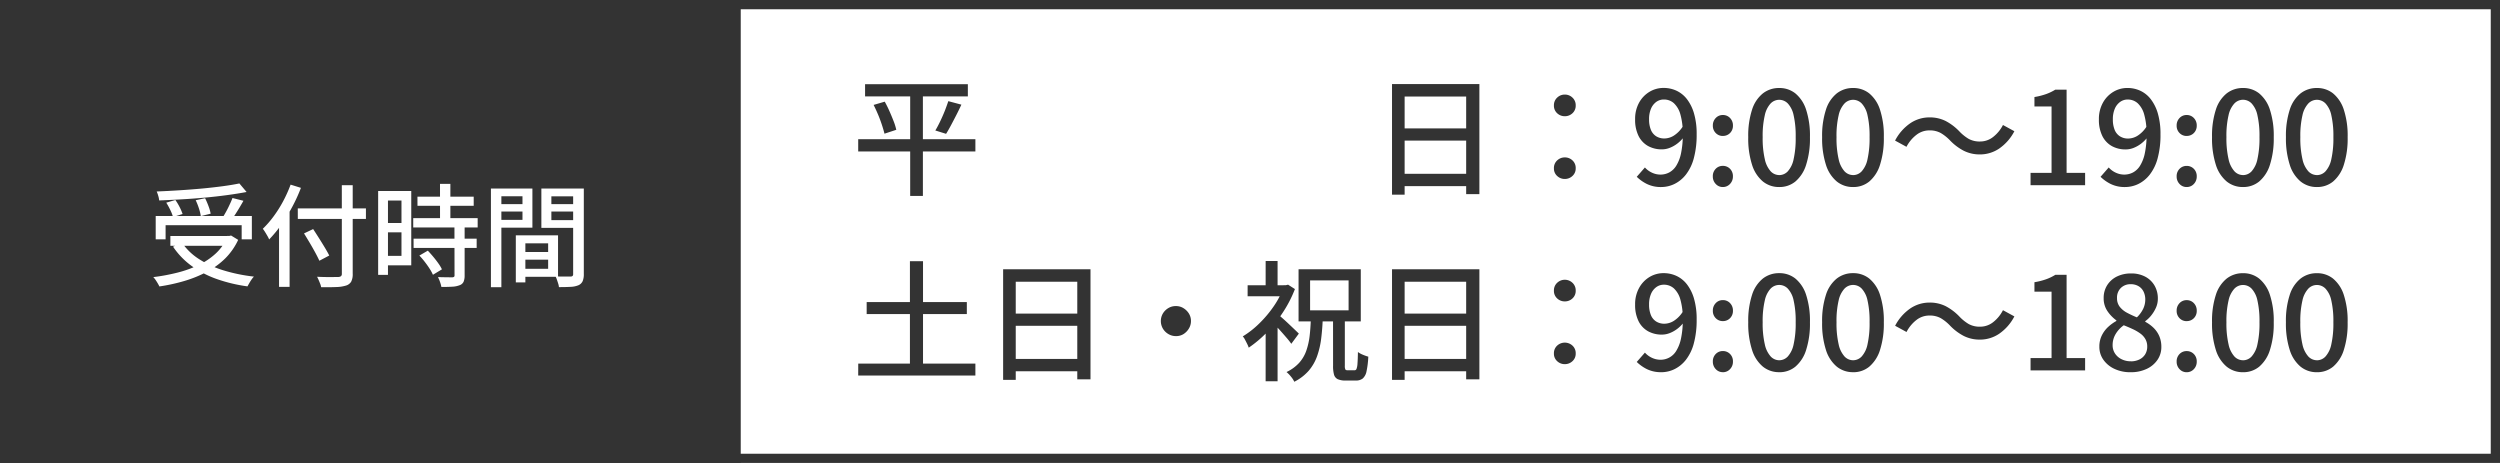
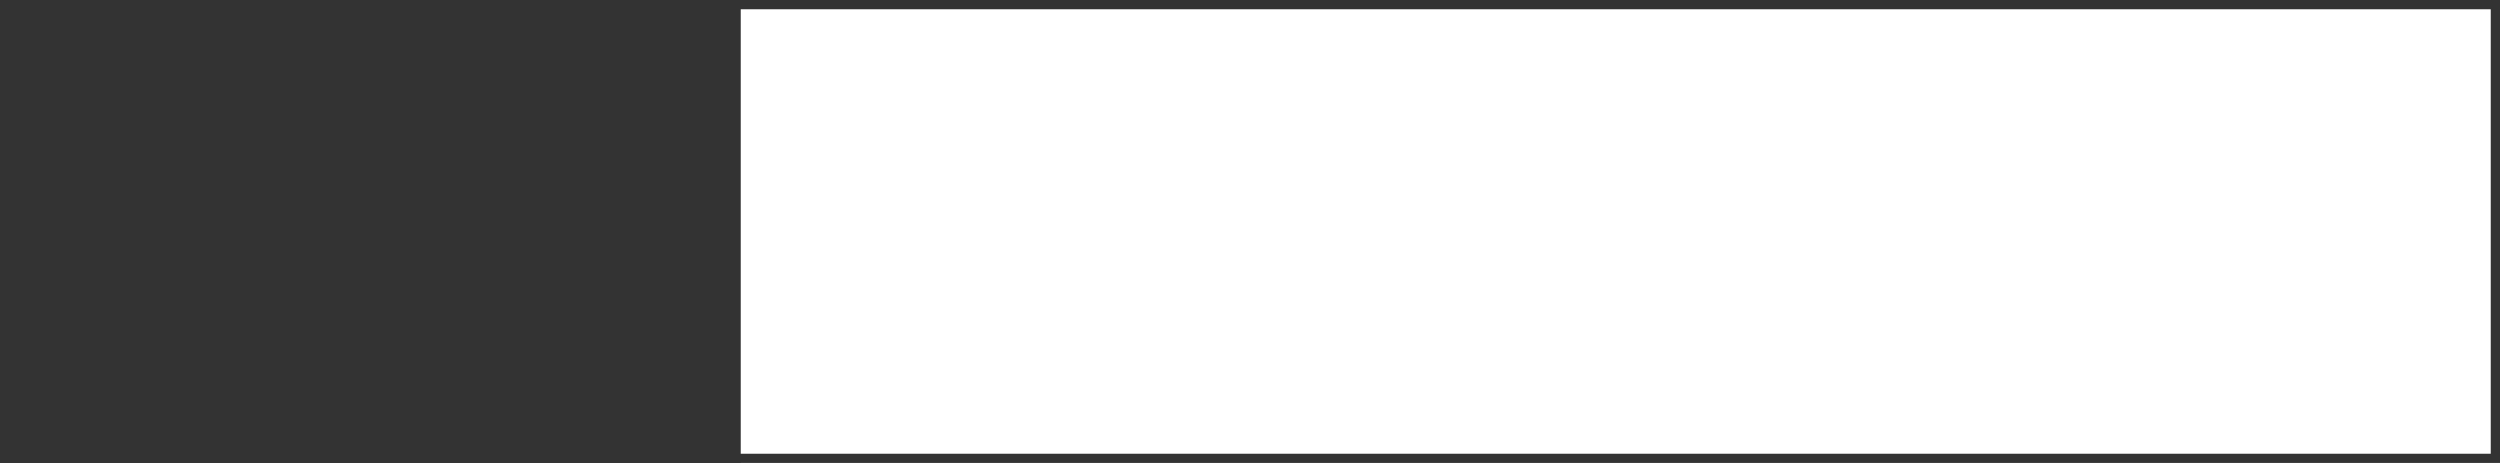
<svg xmlns="http://www.w3.org/2000/svg" width="270" height="50" viewBox="0 0 270 50">
  <g transform="translate(1025 13484)">
-     <rect width="270" height="50" transform="translate(-1025 -13484)" fill="#fff" />
    <path d="M1,1V49H269V1H1M0,0H270V50H0Z" transform="translate(-1025 -13484)" fill="#333" />
    <rect width="80" height="50" transform="translate(-1025 -13484)" fill="#333" />
-     <path d="M1.428-10.906h11.1V-9.59H1.428ZM.686-4.97H13.342v1.33H.686Zm1.666-3.7,1.2-.35q.266.476.511,1.029t.448,1.078a6.008,6.008,0,0,1,.287.931l-1.274.42q-.1-.406-.273-.938T2.842-7.6Q2.6-8.176,2.352-8.666Zm8.064-.406,1.414.378q-.252.546-.546,1.12t-.574,1.1q-.28.525-.532.931L9.016-5.908q.252-.42.518-.973t.5-1.134Q10.262-8.6,10.416-9.072ZM6.3-10.374H7.672V1.162H6.3Zm52.038-.546h9.436V.966H66.346V-9.576H59.7v10.6H58.338Zm.91,4.788h7.7v1.316h-7.7Zm-.014,4.9h7.728V.1H59.234ZM77-7.448a1.18,1.18,0,0,1-.826-.322,1.088,1.088,0,0,1-.35-.84,1.11,1.11,0,0,1,.35-.847A1.166,1.166,0,0,1,77-9.786a1.166,1.166,0,0,1,.826.329,1.11,1.11,0,0,1,.35.847,1.088,1.088,0,0,1-.35.84A1.18,1.18,0,0,1,77-7.448ZM77-.672a1.18,1.18,0,0,1-.826-.322,1.072,1.072,0,0,1-.35-.826,1.1,1.1,0,0,1,.35-.854A1.18,1.18,0,0,1,77-3a1.18,1.18,0,0,1,.826.322,1.1,1.1,0,0,1,.35.854,1.072,1.072,0,0,1-.35.826A1.18,1.18,0,0,1,77-.672ZM87.416.2a3.392,3.392,0,0,1-1.547-.329,4.247,4.247,0,0,1-1.1-.777l.882-1.008a2.284,2.284,0,0,0,.756.56,2.154,2.154,0,0,0,.924.21,2.029,2.029,0,0,0,.931-.224,2.032,2.032,0,0,0,.77-.728,4.122,4.122,0,0,0,.518-1.344A9.542,9.542,0,0,0,89.74-5.5a7.471,7.471,0,0,0-.252-2.121,2.6,2.6,0,0,0-.707-1.232,1.591,1.591,0,0,0-1.085-.4A1.368,1.368,0,0,0,86.884-9a1.735,1.735,0,0,0-.574.735,2.834,2.834,0,0,0-.21,1.148,2.958,2.958,0,0,0,.189,1.12,1.484,1.484,0,0,0,.567.707,1.637,1.637,0,0,0,.91.245,1.97,1.97,0,0,0,1.008-.308,3.17,3.17,0,0,0,.98-1.008l.07,1.19a3.413,3.413,0,0,1-.686.686,3.354,3.354,0,0,1-.812.455,2.332,2.332,0,0,1-.84.161,3.032,3.032,0,0,1-1.5-.364,2.531,2.531,0,0,1-1.022-1.085,3.907,3.907,0,0,1-.371-1.8A3.6,3.6,0,0,1,85.015-8.9a3.127,3.127,0,0,1,1.127-1.183,2.912,2.912,0,0,1,1.526-.42,3.279,3.279,0,0,1,1.393.3,3.076,3.076,0,0,1,1.134.917,4.649,4.649,0,0,1,.763,1.554,7.831,7.831,0,0,1,.28,2.226,9.594,9.594,0,0,1-.308,2.6,4.938,4.938,0,0,1-.854,1.764A3.565,3.565,0,0,1,88.844-.133,3.264,3.264,0,0,1,87.416.2Zm6.65-5.516a1.039,1.039,0,0,1-.763-.315,1.09,1.09,0,0,1-.315-.8,1.132,1.132,0,0,1,.315-.826,1.028,1.028,0,0,1,.763-.322,1.044,1.044,0,0,1,.777.322,1.132,1.132,0,0,1,.315.826,1.09,1.09,0,0,1-.315.8A1.056,1.056,0,0,1,94.066-5.32Zm0,5.516A1.017,1.017,0,0,1,93.3-.133a1.138,1.138,0,0,1-.315-.819,1.108,1.108,0,0,1,.315-.819,1.039,1.039,0,0,1,.763-.315,1.056,1.056,0,0,1,.777.315,1.108,1.108,0,0,1,.315.819,1.138,1.138,0,0,1-.315.819A1.033,1.033,0,0,1,94.066.2Zm6.09,0a2.749,2.749,0,0,1-1.764-.6,3.819,3.819,0,0,1-1.169-1.8,9.27,9.27,0,0,1-.413-2.989,9.075,9.075,0,0,1,.413-2.968,3.679,3.679,0,0,1,1.169-1.757,2.813,2.813,0,0,1,1.764-.581,2.733,2.733,0,0,1,1.75.588,3.777,3.777,0,0,1,1.155,1.757,9.01,9.01,0,0,1,.413,2.961,9.27,9.27,0,0,1-.413,2.989,3.873,3.873,0,0,1-1.155,1.8A2.693,2.693,0,0,1,100.156.2Zm0-1.288a1.273,1.273,0,0,0,.924-.406,2.784,2.784,0,0,0,.63-1.309,10.26,10.26,0,0,0,.224-2.387,9.982,9.982,0,0,0-.224-2.366,2.662,2.662,0,0,0-.63-1.274,1.3,1.3,0,0,0-.924-.392,1.3,1.3,0,0,0-.924.392A2.706,2.706,0,0,0,98.6-7.56a9.691,9.691,0,0,0-.231,2.366A9.96,9.96,0,0,0,98.6-2.807,2.83,2.83,0,0,0,99.232-1.5,1.273,1.273,0,0,0,100.156-1.092ZM108.136.2a2.749,2.749,0,0,1-1.764-.6,3.819,3.819,0,0,1-1.169-1.8,9.27,9.27,0,0,1-.413-2.989,9.075,9.075,0,0,1,.413-2.968,3.679,3.679,0,0,1,1.169-1.757,2.813,2.813,0,0,1,1.764-.581,2.733,2.733,0,0,1,1.75.588,3.776,3.776,0,0,1,1.155,1.757,9.01,9.01,0,0,1,.413,2.961,9.27,9.27,0,0,1-.413,2.989,3.873,3.873,0,0,1-1.155,1.8A2.693,2.693,0,0,1,108.136.2Zm0-1.288a1.273,1.273,0,0,0,.924-.406,2.784,2.784,0,0,0,.63-1.309,10.26,10.26,0,0,0,.224-2.387,9.982,9.982,0,0,0-.224-2.366,2.662,2.662,0,0,0-.63-1.274,1.3,1.3,0,0,0-.924-.392,1.3,1.3,0,0,0-.924.392,2.706,2.706,0,0,0-.637,1.274,9.691,9.691,0,0,0-.231,2.366,9.96,9.96,0,0,0,.231,2.387,2.83,2.83,0,0,0,.637,1.309A1.273,1.273,0,0,0,108.136-1.092ZM118.608-4.83a4.7,4.7,0,0,0-1-.8,2.446,2.446,0,0,0-1.239-.287,2.254,2.254,0,0,0-1.407.49A3.865,3.865,0,0,0,113.9-4.144l-1.232-.672a5.152,5.152,0,0,1,1.645-1.876,3.691,3.691,0,0,1,2.065-.63,3.817,3.817,0,0,1,1.743.385,5.734,5.734,0,0,1,1.491,1.127,4.7,4.7,0,0,0,1,.805,2.446,2.446,0,0,0,1.239.287,2.254,2.254,0,0,0,1.407-.49A3.865,3.865,0,0,0,124.32-6.5l1.232.672a5.152,5.152,0,0,1-1.645,1.876,3.691,3.691,0,0,1-2.065.63,3.828,3.828,0,0,1-1.736-.385A5.684,5.684,0,0,1,118.608-4.83ZM127.3,0V-1.33h2.268V-8.5h-1.848V-9.52a7.454,7.454,0,0,0,1.267-.322,5.225,5.225,0,0,0,.987-.476h1.218V-1.33h2V0Zm10.206.2a3.392,3.392,0,0,1-1.547-.329,4.247,4.247,0,0,1-1.1-.777l.882-1.008a2.284,2.284,0,0,0,.756.56,2.154,2.154,0,0,0,.924.21,2.028,2.028,0,0,0,.931-.224,2.032,2.032,0,0,0,.77-.728,4.123,4.123,0,0,0,.518-1.344,9.541,9.541,0,0,0,.189-2.058,7.471,7.471,0,0,0-.252-2.121,2.6,2.6,0,0,0-.707-1.232,1.591,1.591,0,0,0-1.085-.4,1.368,1.368,0,0,0-.812.259,1.735,1.735,0,0,0-.574.735,2.834,2.834,0,0,0-.21,1.148,2.959,2.959,0,0,0,.189,1.12,1.484,1.484,0,0,0,.567.707,1.637,1.637,0,0,0,.91.245,1.97,1.97,0,0,0,1.008-.308,3.17,3.17,0,0,0,.98-1.008l.07,1.19a3.413,3.413,0,0,1-.686.686,3.354,3.354,0,0,1-.812.455,2.332,2.332,0,0,1-.84.161,3.032,3.032,0,0,1-1.5-.364,2.531,2.531,0,0,1-1.022-1.085,3.908,3.908,0,0,1-.371-1.8,3.6,3.6,0,0,1,.427-1.785,3.127,3.127,0,0,1,1.127-1.183,2.912,2.912,0,0,1,1.526-.42,3.279,3.279,0,0,1,1.393.3,3.076,3.076,0,0,1,1.134.917,4.649,4.649,0,0,1,.763,1.554,7.831,7.831,0,0,1,.28,2.226,9.594,9.594,0,0,1-.308,2.6,4.938,4.938,0,0,1-.854,1.764,3.564,3.564,0,0,1-1.232,1.008A3.264,3.264,0,0,1,137.508.2Zm6.65-5.516a1.039,1.039,0,0,1-.763-.315,1.09,1.09,0,0,1-.315-.8,1.132,1.132,0,0,1,.315-.826,1.028,1.028,0,0,1,.763-.322,1.044,1.044,0,0,1,.777.322,1.132,1.132,0,0,1,.315.826,1.09,1.09,0,0,1-.315.8A1.056,1.056,0,0,1,144.158-5.32Zm0,5.516a1.017,1.017,0,0,1-.763-.329,1.138,1.138,0,0,1-.315-.819,1.108,1.108,0,0,1,.315-.819,1.039,1.039,0,0,1,.763-.315,1.056,1.056,0,0,1,.777.315,1.108,1.108,0,0,1,.315.819,1.138,1.138,0,0,1-.315.819A1.033,1.033,0,0,1,144.158.2Zm6.09,0a2.749,2.749,0,0,1-1.764-.6,3.819,3.819,0,0,1-1.169-1.8,9.27,9.27,0,0,1-.413-2.989,9.075,9.075,0,0,1,.413-2.968,3.679,3.679,0,0,1,1.169-1.757,2.813,2.813,0,0,1,1.764-.581,2.734,2.734,0,0,1,1.75.588,3.776,3.776,0,0,1,1.155,1.757,9.01,9.01,0,0,1,.413,2.961,9.27,9.27,0,0,1-.413,2.989A3.873,3.873,0,0,1,152-.406,2.693,2.693,0,0,1,150.248.2Zm0-1.288a1.273,1.273,0,0,0,.924-.406,2.784,2.784,0,0,0,.63-1.309,10.259,10.259,0,0,0,.224-2.387A9.982,9.982,0,0,0,151.8-7.56a2.662,2.662,0,0,0-.63-1.274,1.3,1.3,0,0,0-.924-.392,1.3,1.3,0,0,0-.924.392,2.706,2.706,0,0,0-.637,1.274,9.691,9.691,0,0,0-.231,2.366,9.96,9.96,0,0,0,.231,2.387,2.83,2.83,0,0,0,.637,1.309A1.273,1.273,0,0,0,150.248-1.092ZM158.228.2a2.749,2.749,0,0,1-1.764-.6,3.819,3.819,0,0,1-1.169-1.8,9.27,9.27,0,0,1-.413-2.989,9.075,9.075,0,0,1,.413-2.968,3.679,3.679,0,0,1,1.169-1.757,2.813,2.813,0,0,1,1.764-.581,2.734,2.734,0,0,1,1.75.588,3.776,3.776,0,0,1,1.155,1.757,9.01,9.01,0,0,1,.413,2.961,9.27,9.27,0,0,1-.413,2.989,3.873,3.873,0,0,1-1.155,1.8A2.693,2.693,0,0,1,158.228.2Zm0-1.288a1.273,1.273,0,0,0,.924-.406,2.784,2.784,0,0,0,.63-1.309,10.259,10.259,0,0,0,.224-2.387,9.982,9.982,0,0,0-.224-2.366,2.662,2.662,0,0,0-.63-1.274,1.3,1.3,0,0,0-.924-.392,1.3,1.3,0,0,0-.924.392,2.706,2.706,0,0,0-.637,1.274,9.691,9.691,0,0,0-.231,2.366,9.96,9.96,0,0,0,.231,2.387A2.83,2.83,0,0,0,157.3-1.5,1.273,1.273,0,0,0,158.228-1.092ZM1.6,12.622H12.418v1.3H1.6Zm-.91,6.65H13.342V20.56H.686ZM6.272,8.212H7.686V20.126H6.272Zm10.066.868h9.436V20.966H24.346V10.424H17.7v10.6H16.338Zm.91,4.788h7.7v1.316h-7.7Zm-.014,4.9h7.728V20.1H17.234ZM35,13.056a1.518,1.518,0,0,1,.812.224,1.794,1.794,0,0,1,.588.581,1.508,1.508,0,0,1,.224.819,1.529,1.529,0,0,1-.224.8,1.772,1.772,0,0,1-.581.6A1.508,1.508,0,0,1,35,16.3a1.567,1.567,0,0,1-.805-.217,1.67,1.67,0,0,1-.6-.588,1.618,1.618,0,0,1-.007-1.631,1.689,1.689,0,0,1,.588-.588A1.554,1.554,0,0,1,35,13.056Zm16.968,1.456h1.274V19.5a.9.9,0,0,0,.056.4q.056.091.252.091h.742a.224.224,0,0,0,.21-.147,1.886,1.886,0,0,0,.105-.567q.035-.42.049-1.26a2.3,2.3,0,0,0,.532.294,5.144,5.144,0,0,0,.588.21,9.424,9.424,0,0,1-.189,1.568,1.409,1.409,0,0,1-.406.784,1.147,1.147,0,0,1-.749.224H53.326a1.964,1.964,0,0,1-.854-.147.774.774,0,0,1-.4-.5,3.438,3.438,0,0,1-.1-.952ZM49.49,10.284v3.234h4.158V10.284Zm-1.246-1.2h6.72v5.628h-6.72Zm-5.5,1.722h4.326v1.19H42.742Zm1.946,4.438,1.288-1.554v7.49H44.688Zm0-7.056h1.288v3.192H44.688ZM45.962,13.9q.168.14.5.427t.7.637q.371.35.679.644t.434.42L47.46,17.13a7.271,7.271,0,0,0-.476-.609q-.294-.343-.623-.714t-.637-.686q-.308-.315-.532-.525ZM46.62,10.8h.266l.224-.056.742.476a13.135,13.135,0,0,1-1.3,2.52,14.183,14.183,0,0,1-1.75,2.177,12.624,12.624,0,0,1-1.939,1.631,2.812,2.812,0,0,0-.175-.42q-.119-.238-.238-.462a1.429,1.429,0,0,0-.231-.336,9.685,9.685,0,0,0,1.771-1.386A12.344,12.344,0,0,0,45.549,13.1a9.148,9.148,0,0,0,1.071-2.044Zm2.954,3.486h1.288q-.042,1.232-.175,2.282a8.889,8.889,0,0,1-.448,1.918,4.973,4.973,0,0,1-.9,1.554,5.152,5.152,0,0,1-1.554,1.19,2.557,2.557,0,0,0-.364-.56,3.432,3.432,0,0,0-.476-.49,4.4,4.4,0,0,0,1.365-.994,3.9,3.9,0,0,0,.77-1.309,7.546,7.546,0,0,0,.364-1.631Q49.546,15.352,49.574,14.288ZM58.338,9.08h9.436V20.966H66.346V10.424H59.7v10.6H58.338Zm.91,4.788h7.7v1.316h-7.7Zm-.014,4.9h7.728V20.1H59.234ZM77,12.552a1.18,1.18,0,0,1-.826-.322,1.088,1.088,0,0,1-.35-.84,1.11,1.11,0,0,1,.35-.847,1.2,1.2,0,0,1,1.652,0,1.11,1.11,0,0,1,.35.847,1.088,1.088,0,0,1-.35.84A1.18,1.18,0,0,1,77,12.552Zm0,6.776a1.18,1.18,0,0,1-.826-.322,1.072,1.072,0,0,1-.35-.826,1.1,1.1,0,0,1,.35-.854,1.22,1.22,0,0,1,1.652,0,1.1,1.1,0,0,1,.35.854,1.072,1.072,0,0,1-.35.826A1.18,1.18,0,0,1,77,19.328Zm10.416.868a3.392,3.392,0,0,1-1.547-.329,4.247,4.247,0,0,1-1.1-.777l.882-1.008a2.284,2.284,0,0,0,.756.56,2.154,2.154,0,0,0,.924.21,1.957,1.957,0,0,0,1.7-.952,4.123,4.123,0,0,0,.518-1.344A9.542,9.542,0,0,0,89.74,14.5a7.471,7.471,0,0,0-.252-2.121,2.6,2.6,0,0,0-.707-1.232,1.591,1.591,0,0,0-1.085-.4,1.368,1.368,0,0,0-.812.259,1.735,1.735,0,0,0-.574.735,2.834,2.834,0,0,0-.21,1.148,2.958,2.958,0,0,0,.189,1.12,1.484,1.484,0,0,0,.567.707,1.637,1.637,0,0,0,.91.245,1.97,1.97,0,0,0,1.008-.308,3.17,3.17,0,0,0,.98-1.008l.07,1.19a3.413,3.413,0,0,1-.686.686,3.354,3.354,0,0,1-.812.455,2.332,2.332,0,0,1-.84.161,3.032,3.032,0,0,1-1.5-.364,2.531,2.531,0,0,1-1.022-1.085,3.907,3.907,0,0,1-.371-1.8,3.6,3.6,0,0,1,.427-1.785A3.127,3.127,0,0,1,86.142,9.92a2.912,2.912,0,0,1,1.526-.42,3.279,3.279,0,0,1,1.393.3,3.076,3.076,0,0,1,1.134.917,4.649,4.649,0,0,1,.763,1.554,7.831,7.831,0,0,1,.28,2.226,9.594,9.594,0,0,1-.308,2.6,4.938,4.938,0,0,1-.854,1.764,3.565,3.565,0,0,1-1.232,1.008A3.264,3.264,0,0,1,87.416,20.2Zm6.65-5.516a1.039,1.039,0,0,1-.763-.315,1.09,1.09,0,0,1-.315-.805,1.132,1.132,0,0,1,.315-.826,1.028,1.028,0,0,1,.763-.322,1.044,1.044,0,0,1,.777.322,1.132,1.132,0,0,1,.315.826,1.09,1.09,0,0,1-.315.805A1.056,1.056,0,0,1,94.066,14.68Zm0,5.516a1.017,1.017,0,0,1-.763-.329,1.138,1.138,0,0,1-.315-.819,1.108,1.108,0,0,1,.315-.819,1.039,1.039,0,0,1,.763-.315,1.056,1.056,0,0,1,.777.315,1.108,1.108,0,0,1,.315.819,1.138,1.138,0,0,1-.315.819A1.033,1.033,0,0,1,94.066,20.2Zm6.09,0a2.749,2.749,0,0,1-1.764-.6,3.819,3.819,0,0,1-1.169-1.8,9.27,9.27,0,0,1-.413-2.989,9.075,9.075,0,0,1,.413-2.968,3.679,3.679,0,0,1,1.169-1.757,2.813,2.813,0,0,1,1.764-.581,2.733,2.733,0,0,1,1.75.588,3.777,3.777,0,0,1,1.155,1.757,9.01,9.01,0,0,1,.413,2.961,9.27,9.27,0,0,1-.413,2.989,3.873,3.873,0,0,1-1.155,1.8A2.693,2.693,0,0,1,100.156,20.2Zm0-1.288a1.273,1.273,0,0,0,.924-.406,2.784,2.784,0,0,0,.63-1.309,10.26,10.26,0,0,0,.224-2.387,9.982,9.982,0,0,0-.224-2.366,2.662,2.662,0,0,0-.63-1.274,1.285,1.285,0,0,0-1.848,0A2.706,2.706,0,0,0,98.6,12.44a9.691,9.691,0,0,0-.231,2.366,9.96,9.96,0,0,0,.231,2.387,2.83,2.83,0,0,0,.637,1.309A1.273,1.273,0,0,0,100.156,18.908Zm7.98,1.288a2.749,2.749,0,0,1-1.764-.6,3.819,3.819,0,0,1-1.169-1.8,9.27,9.27,0,0,1-.413-2.989,9.075,9.075,0,0,1,.413-2.968,3.679,3.679,0,0,1,1.169-1.757,2.813,2.813,0,0,1,1.764-.581,2.733,2.733,0,0,1,1.75.588,3.776,3.776,0,0,1,1.155,1.757,9.01,9.01,0,0,1,.413,2.961,9.27,9.27,0,0,1-.413,2.989,3.873,3.873,0,0,1-1.155,1.8A2.693,2.693,0,0,1,108.136,20.2Zm0-1.288a1.273,1.273,0,0,0,.924-.406,2.784,2.784,0,0,0,.63-1.309,10.26,10.26,0,0,0,.224-2.387,9.982,9.982,0,0,0-.224-2.366,2.662,2.662,0,0,0-.63-1.274,1.285,1.285,0,0,0-1.848,0,2.706,2.706,0,0,0-.637,1.274,9.691,9.691,0,0,0-.231,2.366,9.96,9.96,0,0,0,.231,2.387,2.83,2.83,0,0,0,.637,1.309A1.273,1.273,0,0,0,108.136,18.908Zm10.472-3.738a4.7,4.7,0,0,0-1-.805,2.446,2.446,0,0,0-1.239-.287,2.254,2.254,0,0,0-1.407.49,3.865,3.865,0,0,0-1.057,1.288l-1.232-.672a5.152,5.152,0,0,1,1.645-1.876,3.691,3.691,0,0,1,2.065-.63,3.817,3.817,0,0,1,1.743.385,5.734,5.734,0,0,1,1.491,1.127,4.7,4.7,0,0,0,1,.805,2.446,2.446,0,0,0,1.239.287,2.254,2.254,0,0,0,1.407-.49A3.865,3.865,0,0,0,124.32,13.5l1.232.672a5.152,5.152,0,0,1-1.645,1.876,3.691,3.691,0,0,1-2.065.63,3.828,3.828,0,0,1-1.736-.385A5.684,5.684,0,0,1,118.608,15.17ZM127.3,20V18.67h2.268V11.5h-1.848V10.48a7.454,7.454,0,0,0,1.267-.322,5.225,5.225,0,0,0,.987-.476h1.218V18.67h2V20Zm10.794.2a3.986,3.986,0,0,1-1.722-.357,3,3,0,0,1-1.2-.98,2.4,2.4,0,0,1-.441-1.421A2.688,2.688,0,0,1,135,16.22a3.128,3.128,0,0,1,.686-.917,4.485,4.485,0,0,1,.882-.637V14.6a4.027,4.027,0,0,1-.966-1,2.435,2.435,0,0,1-.406-1.407,2.542,2.542,0,0,1,.385-1.4,2.573,2.573,0,0,1,1.05-.931,3.381,3.381,0,0,1,1.519-.329,3.181,3.181,0,0,1,1.54.35,2.54,2.54,0,0,1,1,.959,2.759,2.759,0,0,1,.357,1.421,2.341,2.341,0,0,1-.21.98,3.83,3.83,0,0,1-.511.833,3.238,3.238,0,0,1-.637.609v.07a3.937,3.937,0,0,1,.868.623,2.844,2.844,0,0,1,.63.889,2.894,2.894,0,0,1,.238,1.218,2.41,2.41,0,0,1-.413,1.372,2.872,2.872,0,0,1-1.162.98A3.978,3.978,0,0,1,138.1,20.2Zm.686-5.922a3.219,3.219,0,0,0,.679-.917,2.324,2.324,0,0,0,.231-1.015,1.911,1.911,0,0,0-.182-.84,1.385,1.385,0,0,0-.539-.595,1.627,1.627,0,0,0-.861-.217,1.465,1.465,0,0,0-1.05.4,1.443,1.443,0,0,0-.42,1.1,1.482,1.482,0,0,0,.294.938,2.462,2.462,0,0,0,.784.644A11.31,11.31,0,0,0,138.782,14.274Zm-.644,4.746a2.054,2.054,0,0,0,.917-.2,1.5,1.5,0,0,0,.623-.553,1.561,1.561,0,0,0,.224-.847,1.6,1.6,0,0,0-.2-.805,1.916,1.916,0,0,0-.539-.595,4.816,4.816,0,0,0-.8-.469q-.462-.217-.994-.427a3.117,3.117,0,0,0-.868.931,2.288,2.288,0,0,0-.336,1.211,1.613,1.613,0,0,0,.259.91,1.784,1.784,0,0,0,.707.616A2.223,2.223,0,0,0,138.138,19.02Zm6.02-4.34a1.039,1.039,0,0,1-.763-.315,1.09,1.09,0,0,1-.315-.805,1.132,1.132,0,0,1,.315-.826,1.028,1.028,0,0,1,.763-.322,1.044,1.044,0,0,1,.777.322,1.132,1.132,0,0,1,.315.826,1.09,1.09,0,0,1-.315.805A1.056,1.056,0,0,1,144.158,14.68Zm0,5.516a1.017,1.017,0,0,1-.763-.329,1.138,1.138,0,0,1-.315-.819,1.108,1.108,0,0,1,.315-.819,1.039,1.039,0,0,1,.763-.315,1.056,1.056,0,0,1,.777.315,1.108,1.108,0,0,1,.315.819,1.138,1.138,0,0,1-.315.819A1.033,1.033,0,0,1,144.158,20.2Zm6.09,0a2.749,2.749,0,0,1-1.764-.6,3.819,3.819,0,0,1-1.169-1.8,9.27,9.27,0,0,1-.413-2.989,9.075,9.075,0,0,1,.413-2.968,3.679,3.679,0,0,1,1.169-1.757,2.813,2.813,0,0,1,1.764-.581,2.734,2.734,0,0,1,1.75.588,3.776,3.776,0,0,1,1.155,1.757,9.01,9.01,0,0,1,.413,2.961,9.27,9.27,0,0,1-.413,2.989,3.873,3.873,0,0,1-1.155,1.8A2.693,2.693,0,0,1,150.248,20.2Zm0-1.288a1.273,1.273,0,0,0,.924-.406,2.784,2.784,0,0,0,.63-1.309,10.259,10.259,0,0,0,.224-2.387,9.982,9.982,0,0,0-.224-2.366,2.662,2.662,0,0,0-.63-1.274,1.285,1.285,0,0,0-1.848,0,2.706,2.706,0,0,0-.637,1.274,9.691,9.691,0,0,0-.231,2.366,9.96,9.96,0,0,0,.231,2.387,2.83,2.83,0,0,0,.637,1.309A1.273,1.273,0,0,0,150.248,18.908Zm7.98,1.288a2.749,2.749,0,0,1-1.764-.6,3.819,3.819,0,0,1-1.169-1.8,9.27,9.27,0,0,1-.413-2.989,9.075,9.075,0,0,1,.413-2.968,3.679,3.679,0,0,1,1.169-1.757,2.813,2.813,0,0,1,1.764-.581,2.734,2.734,0,0,1,1.75.588,3.776,3.776,0,0,1,1.155,1.757,9.01,9.01,0,0,1,.413,2.961,9.27,9.27,0,0,1-.413,2.989,3.873,3.873,0,0,1-1.155,1.8A2.693,2.693,0,0,1,158.228,20.2Zm0-1.288a1.273,1.273,0,0,0,.924-.406,2.784,2.784,0,0,0,.63-1.309,10.259,10.259,0,0,0,.224-2.387,9.982,9.982,0,0,0-.224-2.366,2.662,2.662,0,0,0-.63-1.274,1.285,1.285,0,0,0-1.848,0,2.706,2.706,0,0,0-.637,1.274,9.691,9.691,0,0,0-.231,2.366,9.96,9.96,0,0,0,.231,2.387A2.83,2.83,0,0,0,157.3,18.5,1.273,1.273,0,0,0,158.228,18.908Z" transform="translate(-933 -13464)" fill="#333" />
-     <path d="M.816-6.672H11.2v2.52h-1.1V-5.676H1.884v1.524H.816ZM2.4-4.512H8.94v1.056H2.4Zm7.452-5.676.78.924q-.96.18-2.106.336t-2.388.27q-1.242.114-2.5.186t-2.448.12a2.291,2.291,0,0,0-.1-.5,3.357,3.357,0,0,0-.168-.468q1.188-.048,2.418-.126t2.424-.186Q6.96-9.744,8-9.882T9.852-10.188Zm-7.9,2.076L2.94-8.4a5.589,5.589,0,0,1,.468.78,5.346,5.346,0,0,1,.312.732l-1.032.324a4.512,4.512,0,0,0-.294-.75A7.77,7.77,0,0,0,1.956-8.112Zm3.18-.264,1.02-.216a8.646,8.646,0,0,1,.366.852,4.684,4.684,0,0,1,.234.816L5.688-6.66a5.176,5.176,0,0,0-.2-.822A7.442,7.442,0,0,0,5.136-8.376Zm3.972-.24,1.188.3q-.216.384-.45.774T9.378-6.8q-.234.354-.438.63l-.924-.288q.192-.3.4-.678T8.8-7.9Q8.988-8.292,9.108-8.616Zm-.588,4.1h.24l.2-.048.768.468A6.975,6.975,0,0,1,8.31-2.076,8.534,8.534,0,0,1,6.318-.63,13.116,13.116,0,0,1,3.9.348,19.3,19.3,0,0,1,1.212.936Q1.152.8,1.038.606T.8.228a2.248,2.248,0,0,0-.246-.3A20.912,20.912,0,0,0,3.168-.558a12.065,12.065,0,0,0,2.3-.828A7.423,7.423,0,0,0,7.3-2.622,5.313,5.313,0,0,0,8.52-4.32Zm-4.848.744A6.375,6.375,0,0,0,5.5-2.016,10.536,10.536,0,0,0,8.142-.8a17.961,17.961,0,0,0,3.282.672,2.23,2.23,0,0,0-.252.312q-.132.192-.246.39t-.2.354a16.7,16.7,0,0,1-3.336-.8A10.62,10.62,0,0,1,4.68-1.29,8.226,8.226,0,0,1,2.688-3.36Zm12.492-3.72H23.52v1.14H16.164ZM20.916-10h1.176V-.444a1.749,1.749,0,0,1-.168.87.982.982,0,0,1-.552.414A3.86,3.86,0,0,1,20.328,1q-.66.03-1.644.018a1.794,1.794,0,0,0-.1-.36q-.078-.2-.168-.408t-.174-.36q.492.024.96.03t.822,0q.354-.006.5-.006a.514.514,0,0,0,.306-.09.343.343,0,0,0,.09-.27Zm-4.08,5.208.984-.468q.3.456.63.978t.63,1.02q.3.5.48.858l-1.068.564q-.168-.372-.444-.882t-.6-1.056Q17.124-4.32,16.836-4.788Zm-2.7-1.968L15.264-7.9l.012.024V.984h-1.14Zm1.248-3.3,1.116.348a17.594,17.594,0,0,1-.942,2.064,18.229,18.229,0,0,1-1.182,1.92A12.77,12.77,0,0,1,13.068-4.14a2.517,2.517,0,0,0-.174-.354q-.126-.222-.264-.444a3.442,3.442,0,0,0-.246-.354A10.544,10.544,0,0,0,13.548-6.63,13.214,13.214,0,0,0,14.58-8.268,14.235,14.235,0,0,0,15.384-10.056Zm13.7,1.3H35.16v.984H29.088Zm-.456,2.316h6.96v1.008h-6.96Zm.036,2.22h6.816v1H28.668Zm2.856-5.916H32.64v4.332H31.524Zm1.56,4.6h1.1V-.252a1.689,1.689,0,0,1-.114.684A.723.723,0,0,1,33.648.8a2.443,2.443,0,0,1-.792.162q-.48.03-1.188.03a3.092,3.092,0,0,0-.144-.534A4.038,4.038,0,0,0,31.3-.072q.516.012.954.018l.582.006a.392.392,0,0,0,.2-.054.215.215,0,0,0,.054-.174ZM29.292-2.4l.912-.528q.288.3.588.66t.552.714a4.033,4.033,0,0,1,.384.642l-.972.588A4.359,4.359,0,0,0,30.4-.978q-.234-.366-.522-.738A8.44,8.44,0,0,0,29.292-2.4ZM25.38-9.372h3.036v8.028H25.38v-1.02h1.98V-8.34H25.38Zm.06,3.456h2.424v1.008H25.44Zm-.6-3.456H25.9v9.06H24.84ZM40.248-2.784h3.48v.828h-3.48Zm-.06-1.8h4.08V-.108h-4.08V-.972H43.2V-3.72H40.188Zm-.48,0H40.74V.5H39.708ZM37.584-7.956h3.192v.8H37.584Zm5.556,0h3.228v.8H43.14Zm2.76-1.68h1.152V-.408a1.937,1.937,0,0,1-.126.774.89.89,0,0,1-.45.438,2.424,2.424,0,0,1-.834.174q-.51.03-1.278.03A1.676,1.676,0,0,0,44.286.63Q44.22.42,44.148.21a2.454,2.454,0,0,0-.156-.366q.336.024.672.024h.96A.342.342,0,0,0,45.84-.2.3.3,0,0,0,45.9-.42Zm-8.22,0H41.5v4.224H37.68v-.84h2.748V-8.8H37.68Zm8.808,0v.84h-2.94v2.568h2.94v.84h-4.02V-9.636Zm-9.468,0h1.128V1.02H37.02Z" transform="translate(-1009 -13454)" fill="#fff" />
  </g>
</svg>